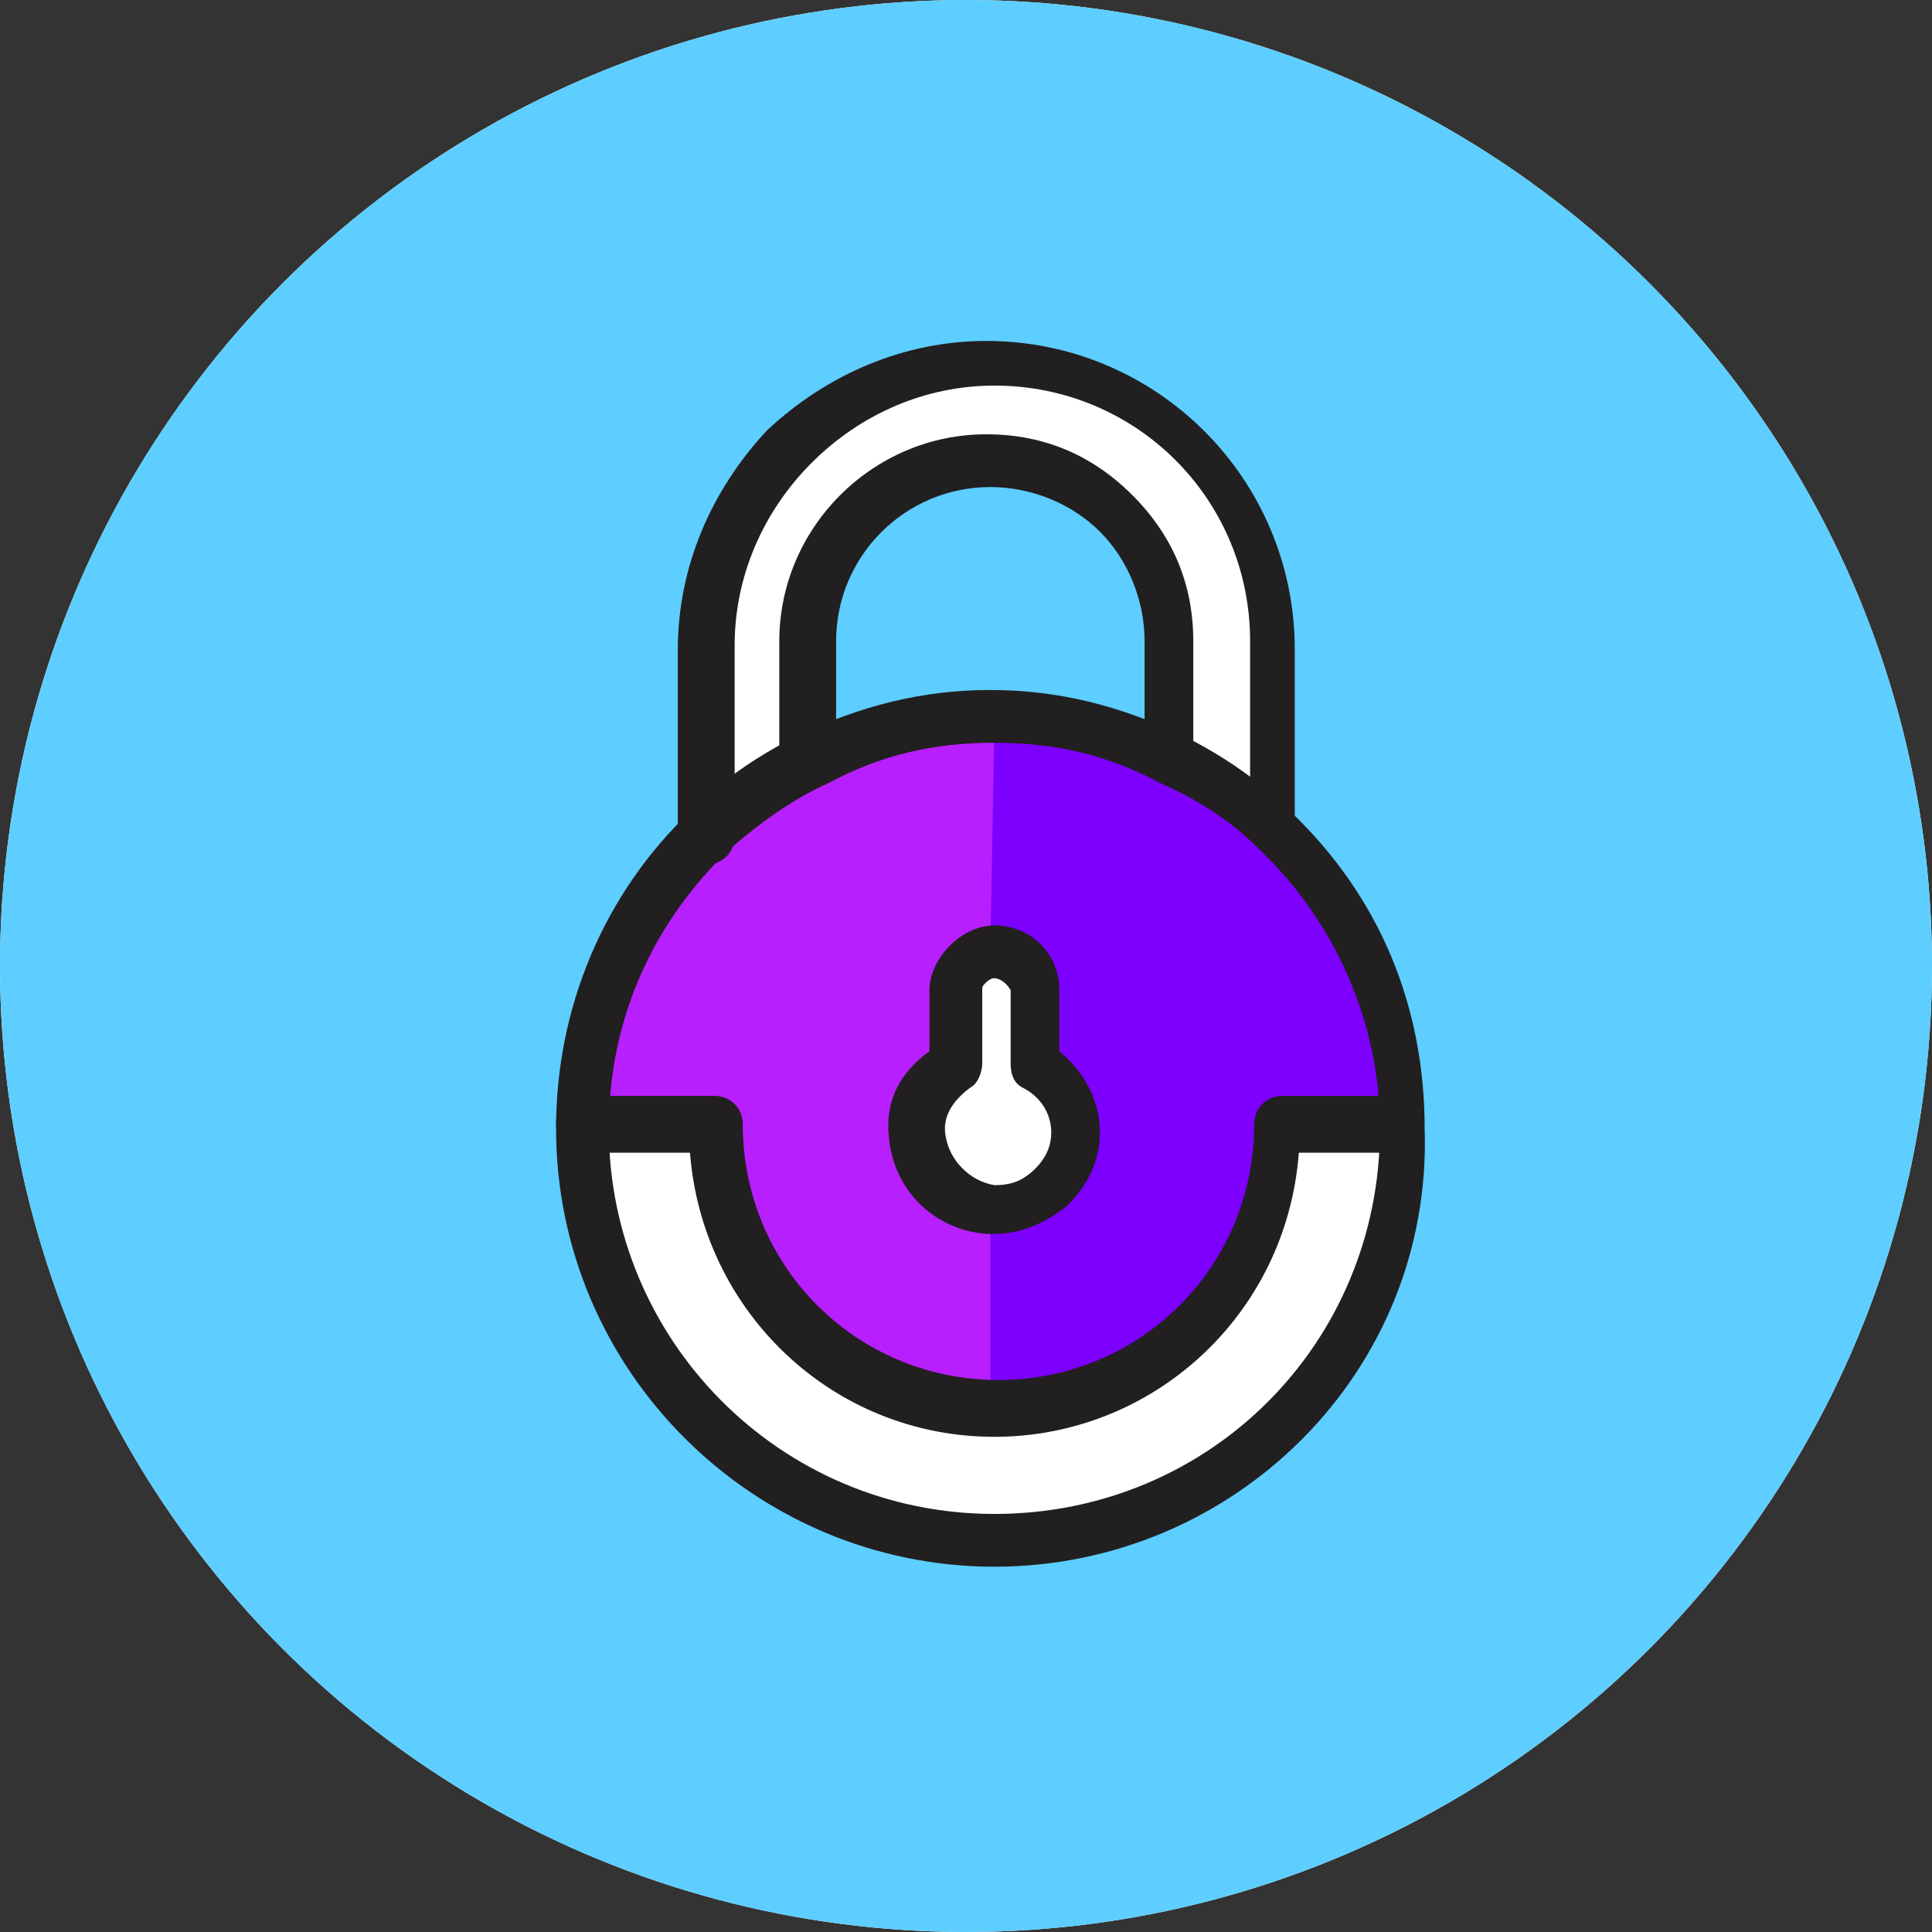
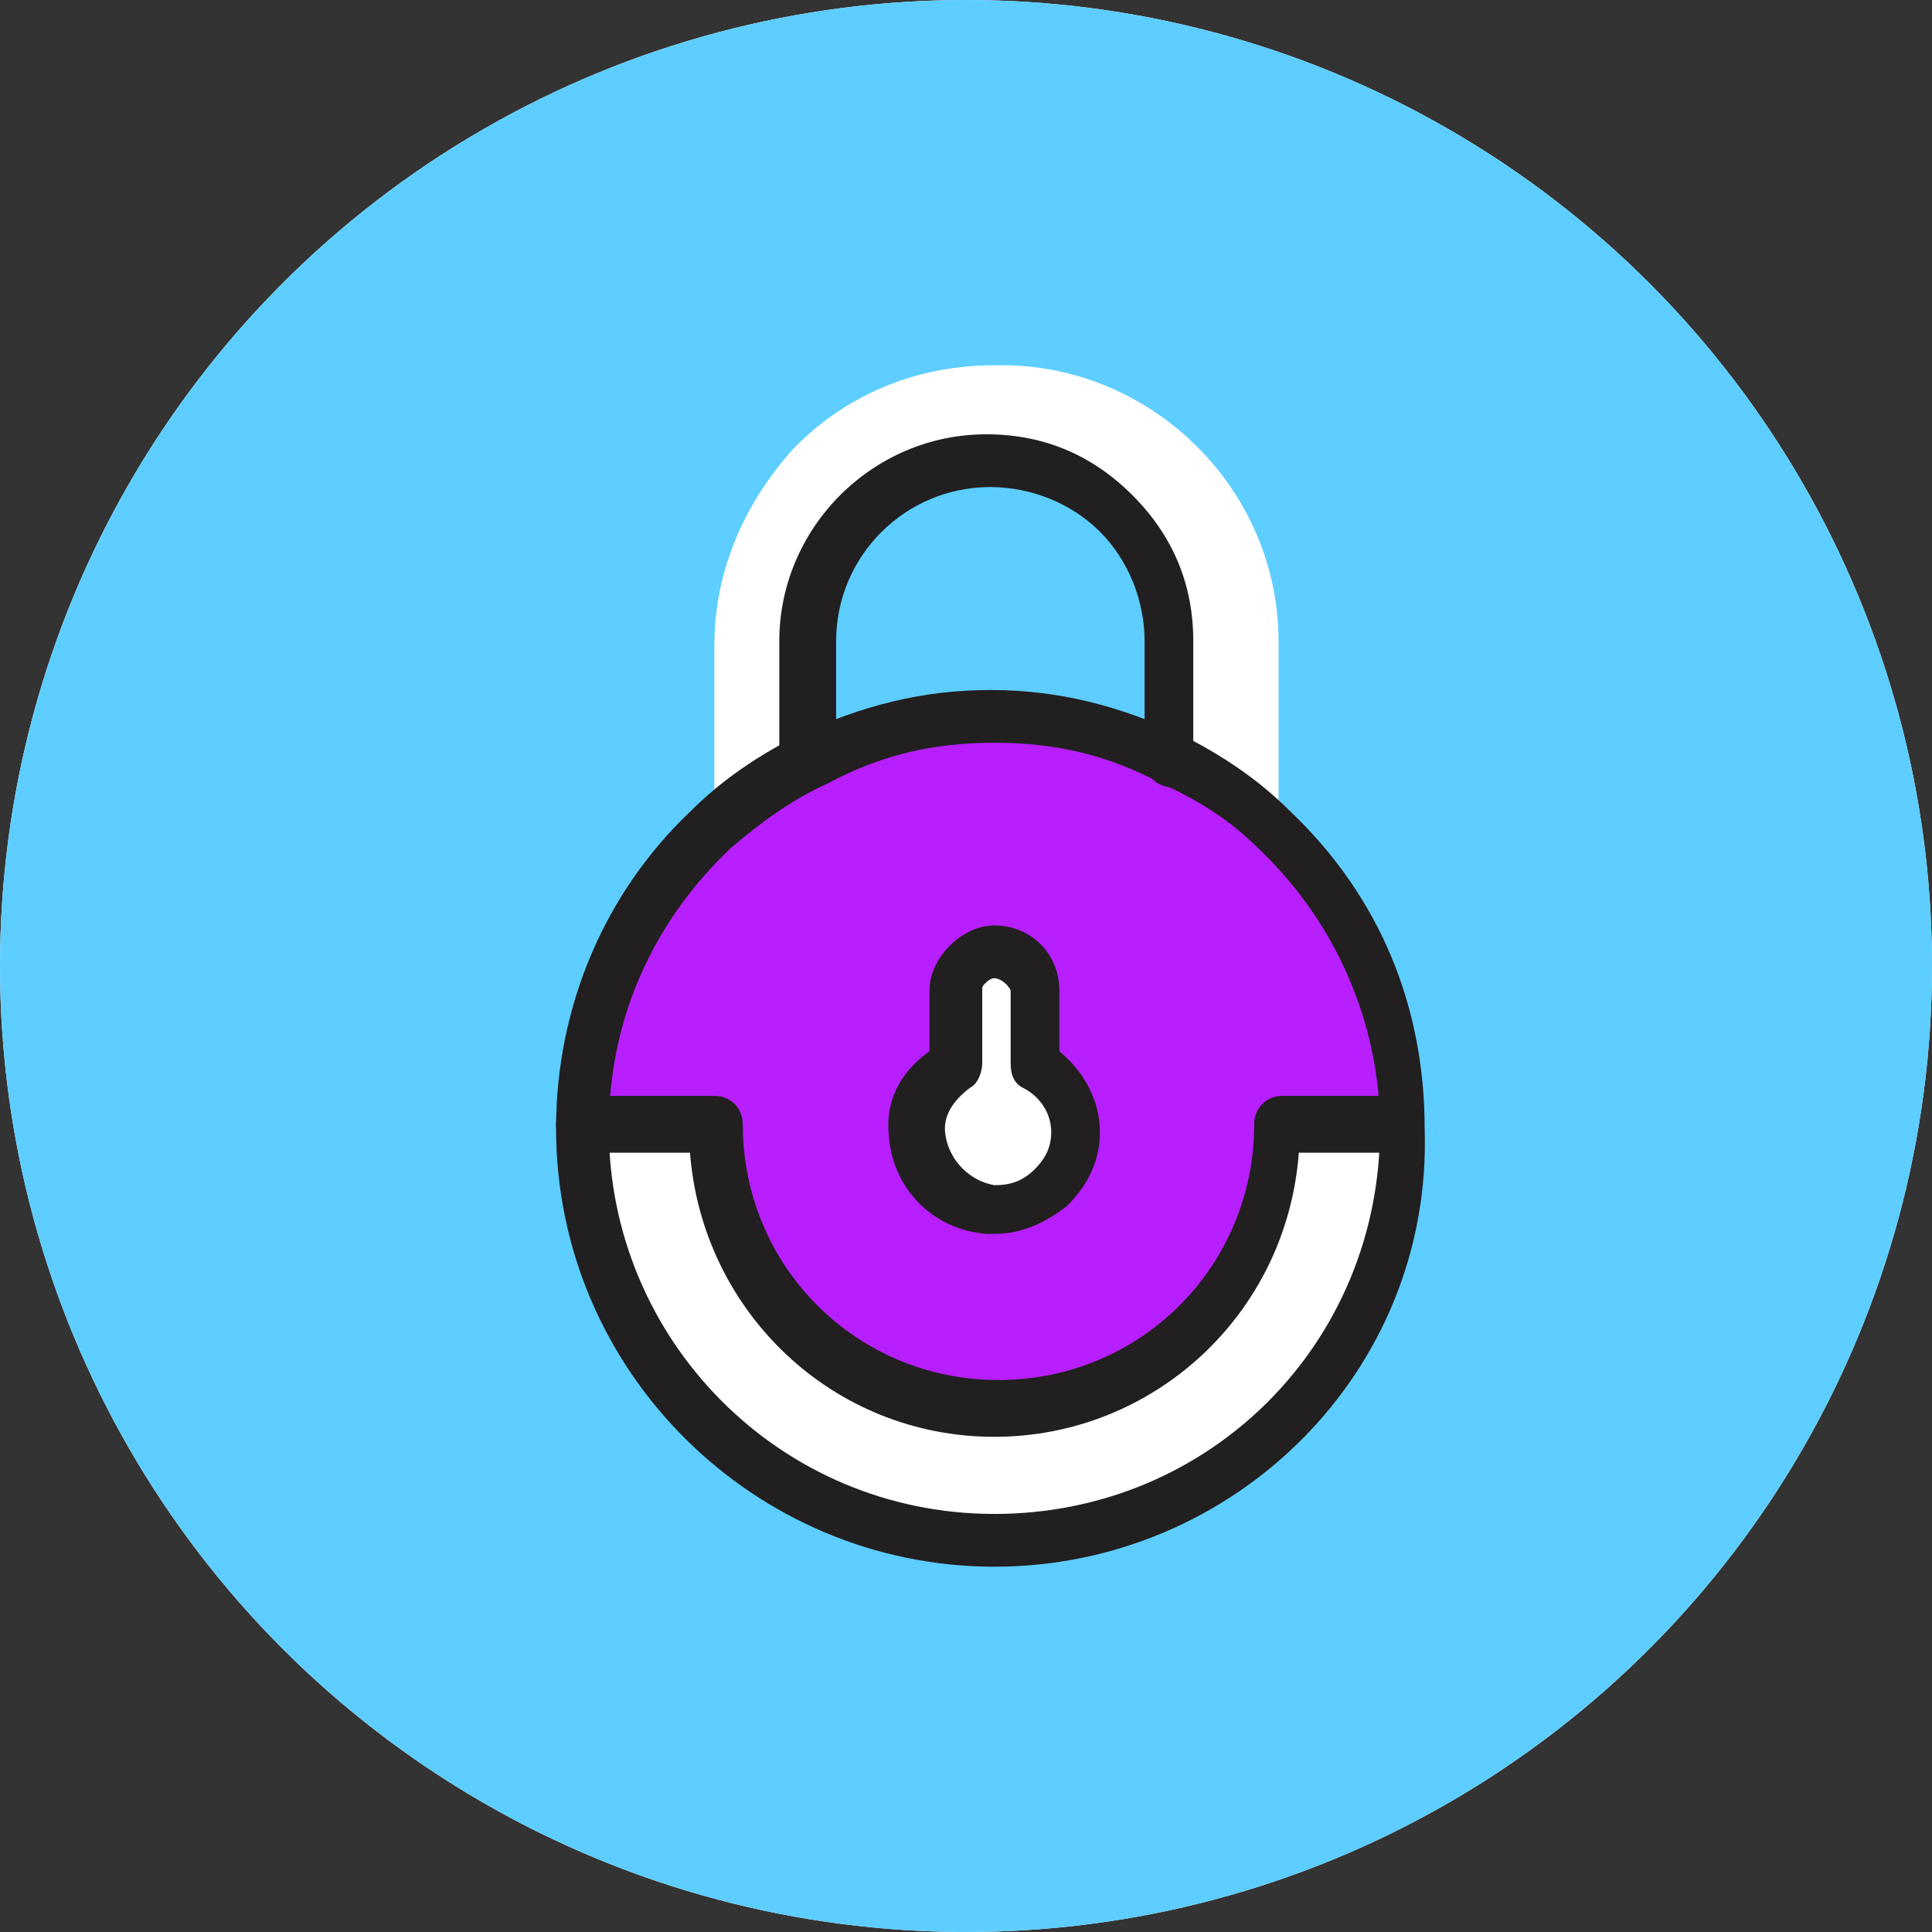
<svg xmlns="http://www.w3.org/2000/svg" version="1.1" id="Capa_1" x="0px" y="0px" width="3373.228px" height="3373.228px" viewBox="697.321 -1.419 3373.228 3373.228" enable-background="new 697.321 -1.419 3373.228 3373.228" xml:space="preserve">
  <rect x="697.321" y="-1.419" width="3373.228" height="3373.228" fill="#333333" stroke="none" />
  <g>
    <g>
      <circle fill="#FFFFFF" cx="2383.935" cy="1685.195" r="1686.614" />
      <circle fill="#5DCEFF" cx="2383.935" cy="1685.195" r="1686.614" />
    </g>
    <path fill="#B81FFF" d="M3149.289,1975.746h-226.772c0,269.291-219.685,496.063-496.063,496.063s-496.063-219.685-496.063-496.063   h-219.685c0-396.85,325.984-715.748,715.748-715.748C2830.392,1252.911,3149.289,1571.809,3149.289,1975.746z" />
    <path fill="#FFFFFF" d="M2929.604,1118.266v333.071c-56.693-49.606-113.386-92.126-177.166-127.559v-205.512   c0-85.039-35.433-162.992-92.126-219.685c-56.693-56.693-134.646-92.126-219.685-92.126   c-170.079,0-318.897,141.732-318.897,318.898v205.512c-63.78,35.433-127.559,77.953-177.165,127.559v-333.071   c0-134.646,56.693-255.118,141.732-347.244c92.126-92.126,212.598-141.732,347.244-141.732   C2702.833,629.289,2929.604,848.974,2929.604,1118.266z" />
    <path fill="#FFFFFF" d="M2504.407,1855.274c42.52,21.26,70.866,70.866,70.866,113.386c0,77.953-63.78,141.732-141.732,134.646   c-70.866-7.087-120.473-56.693-127.559-127.559c-7.087-56.693,28.346-99.213,70.866-127.559v-127.559   c0-21.26,7.086-35.433,21.26-49.606c14.173-14.173,28.346-21.26,49.606-21.26c35.433,0,70.866,28.346,70.866,70.866v134.646   H2504.407z" />
    <path fill="#FFFFFF" d="M2929.604,1975.746h219.685c0,396.85-325.984,715.748-715.748,715.748   c-396.85,0-715.748-325.984-715.748-715.748h226.772c0,269.291,219.685,496.063,496.063,496.063   S2929.604,2237.951,2929.604,1975.746z" />
-     <path fill="#221F20" d="M2929.604,1493.856c-28.346,0-49.606-21.26-49.606-42.52v-333.071   c0-248.031-198.425-446.457-446.457-446.457c-120.473,0-233.858,49.606-318.898,134.646   c-85.039,85.039-134.646,198.425-134.646,318.898v333.071c0,28.346-21.26,49.606-49.606,49.606   c-28.346,0-49.606-21.26-49.606-42.52v-333.071c0-141.732,56.693-276.378,155.906-382.677   c106.299-99.213,240.945-155.906,382.677-155.906c297.638,0,538.583,240.945,538.583,538.583v333.071   C2972.124,1472.596,2950.864,1493.856,2929.604,1493.856z" />
    <path fill="#221F20" d="M2745.352,1373.384c-28.346,0-49.606-21.26-49.606-49.606v-205.512c0-70.866-28.346-141.732-77.953-191.339   c-49.606-49.606-120.472-77.953-191.339-77.953c-148.819,0-269.291,120.472-269.291,269.291v205.512   c0,28.346-21.26,49.606-49.606,49.606c-28.346,0-49.606-21.26-49.606-49.606v-205.512c0-198.425,162.992-361.417,361.417-361.417   c99.213,0,184.252,35.433,255.118,106.299s106.299,155.906,106.299,255.118v205.512   C2794.959,1352.124,2773.699,1373.384,2745.352,1373.384z" />
-     <path fill="#7D00FF" d="M2433.542,1259.998C2433.542,1259.998,2426.455,1259.998,2433.542,1259.998l-7.087,396.85l70.866,113.386   l70.866,226.772l-141.732,99.213v368.504l0,0c269.291,0,496.063-219.685,496.063-496.063h226.771   C3149.289,1578.896,2830.392,1259.998,2433.542,1259.998z" />
    <path fill="#221F20" d="M2433.542,2152.911c-7.087,0-7.087,0-14.173,0c-92.126-7.087-162.992-77.953-170.079-170.079   c-7.087-63.779,21.26-113.386,70.866-148.819v-106.299c0-28.346,14.173-56.693,35.433-77.953   c21.26-21.26,49.606-35.433,77.953-35.433c63.779,0,113.386,49.606,113.386,113.386v106.299   c42.52,35.433,70.866,85.039,70.866,141.732c0,49.606-21.26,92.126-56.693,127.559   C2525.667,2131.652,2483.148,2152.911,2433.542,2152.911z M2433.542,1706.455c-7.087,0-14.173,7.087-14.173,7.087   c-7.087,7.087-7.087,7.087-7.087,14.173v127.559c0,14.173-7.087,35.433-21.26,42.52c-28.346,21.26-49.606,49.606-42.52,85.039   c7.087,42.52,42.52,77.953,85.04,85.04c28.346,0,49.606-7.087,70.866-28.347c21.26-21.26,28.346-42.52,28.346-63.779   c0-35.433-21.26-63.78-49.606-77.953c-14.173-7.087-21.26-21.26-21.26-42.52v-127.559   C2454.801,1713.541,2440.628,1706.455,2433.542,1706.455z" />
    <path fill="#221F20" d="M2433.542,2507.242c-283.465,0-510.236-219.685-531.496-496.063h-184.252   c-28.346,0-49.606-21.26-49.606-49.606s21.26-49.606,49.606-49.606h226.772c28.346,0,49.606,21.26,49.606,49.606   c0,248.032,198.425,446.457,446.457,446.457s446.457-198.425,446.457-446.457c0-28.346,21.26-49.606,49.606-49.606h219.685   c28.346,0-21.26,21.26-21.26,49.606s49.606,49.606,21.26,49.606h-191.339C2943.778,2294.644,2709.919,2507.242,2433.542,2507.242z" />
    <path fill="#221F20" d="M2433.542,2734.014c-418.11,0-765.354-340.157-765.354-765.354c0-212.599,85.039-411.024,233.858-552.756   c56.693-56.693,120.473-99.213,191.339-134.646c106.299-49.606,212.598-77.953,333.071-77.953   c120.473,0,226.772,28.346,333.071,77.953c70.866,35.433,134.646,77.953,191.339,134.646   c155.906,148.819,233.858,340.157,233.858,552.756C3198.896,2393.856,2851.652,2734.014,2433.542,2734.014z M2433.542,1295.431   c-106.299,0-198.425,21.26-290.551,70.866c-63.78,28.346-120.473,70.866-170.079,113.386   c-134.646,127.559-212.599,297.638-212.599,488.976c0,368.504,297.638,673.228,673.229,673.228s673.228-297.638,673.228-673.228   c0-184.252-77.953-361.417-212.598-488.976c-49.606-49.606-106.299-85.039-170.079-113.386   C2631.967,1316.691,2539.841,1295.431,2433.542,1295.431z" />
  </g>
</svg>